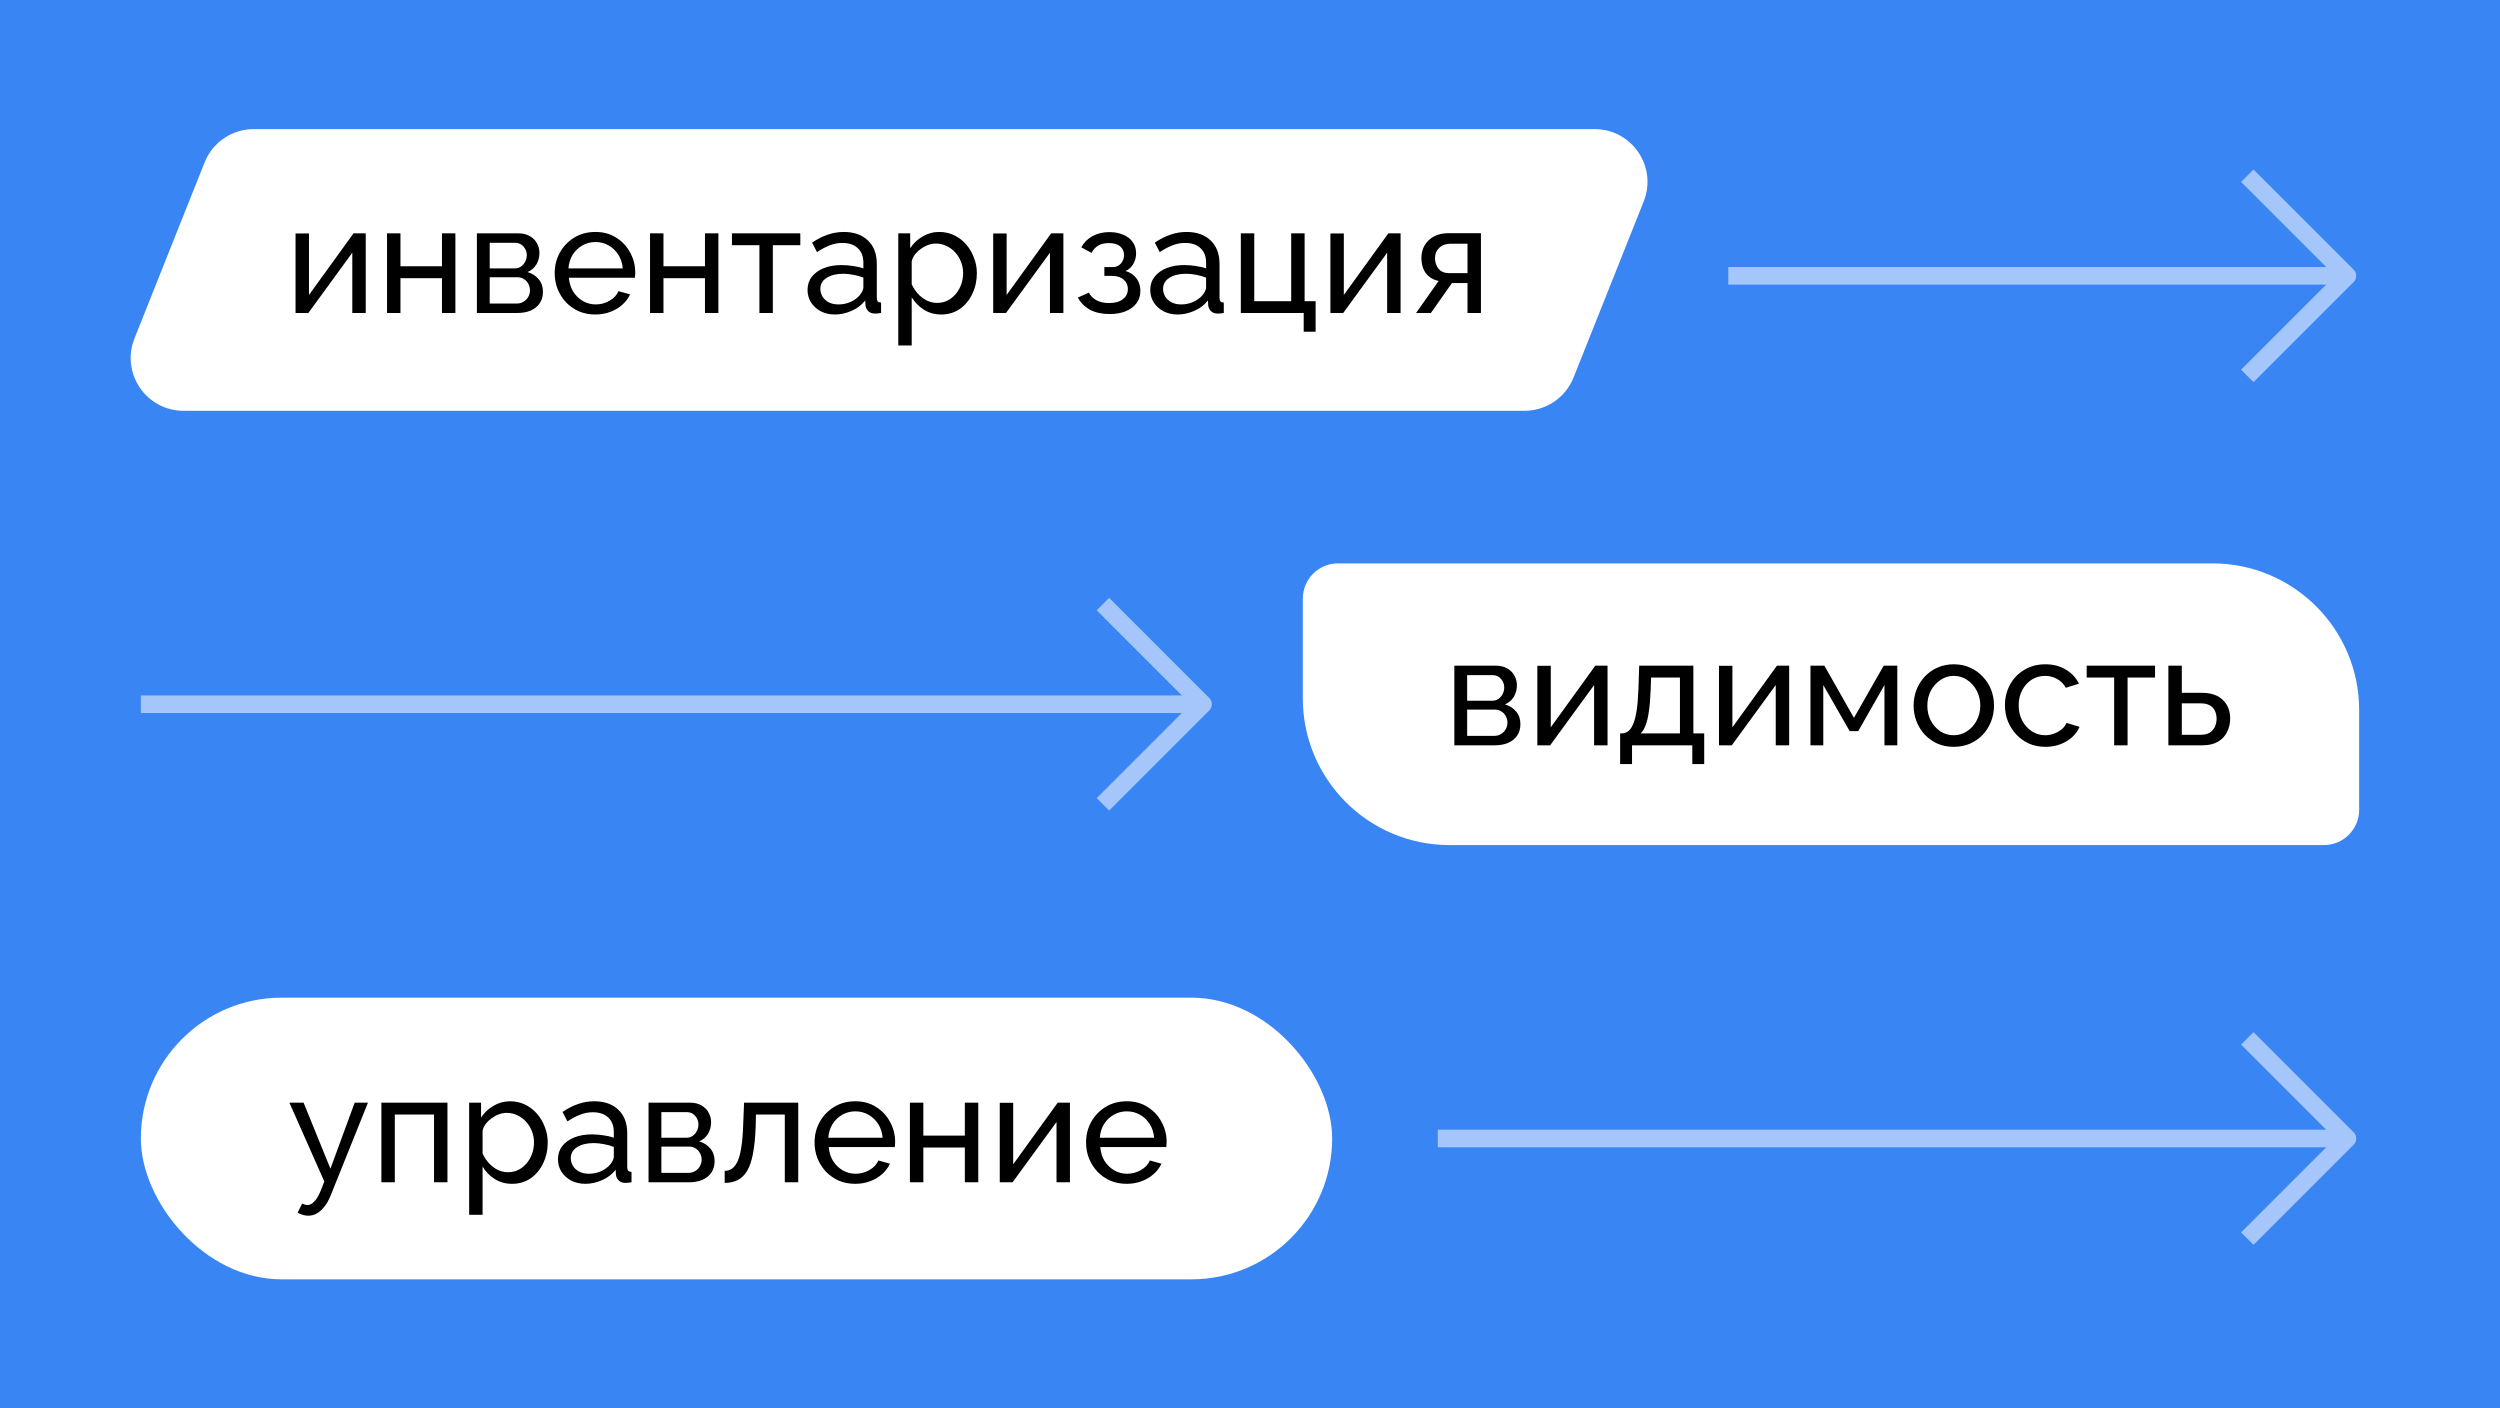
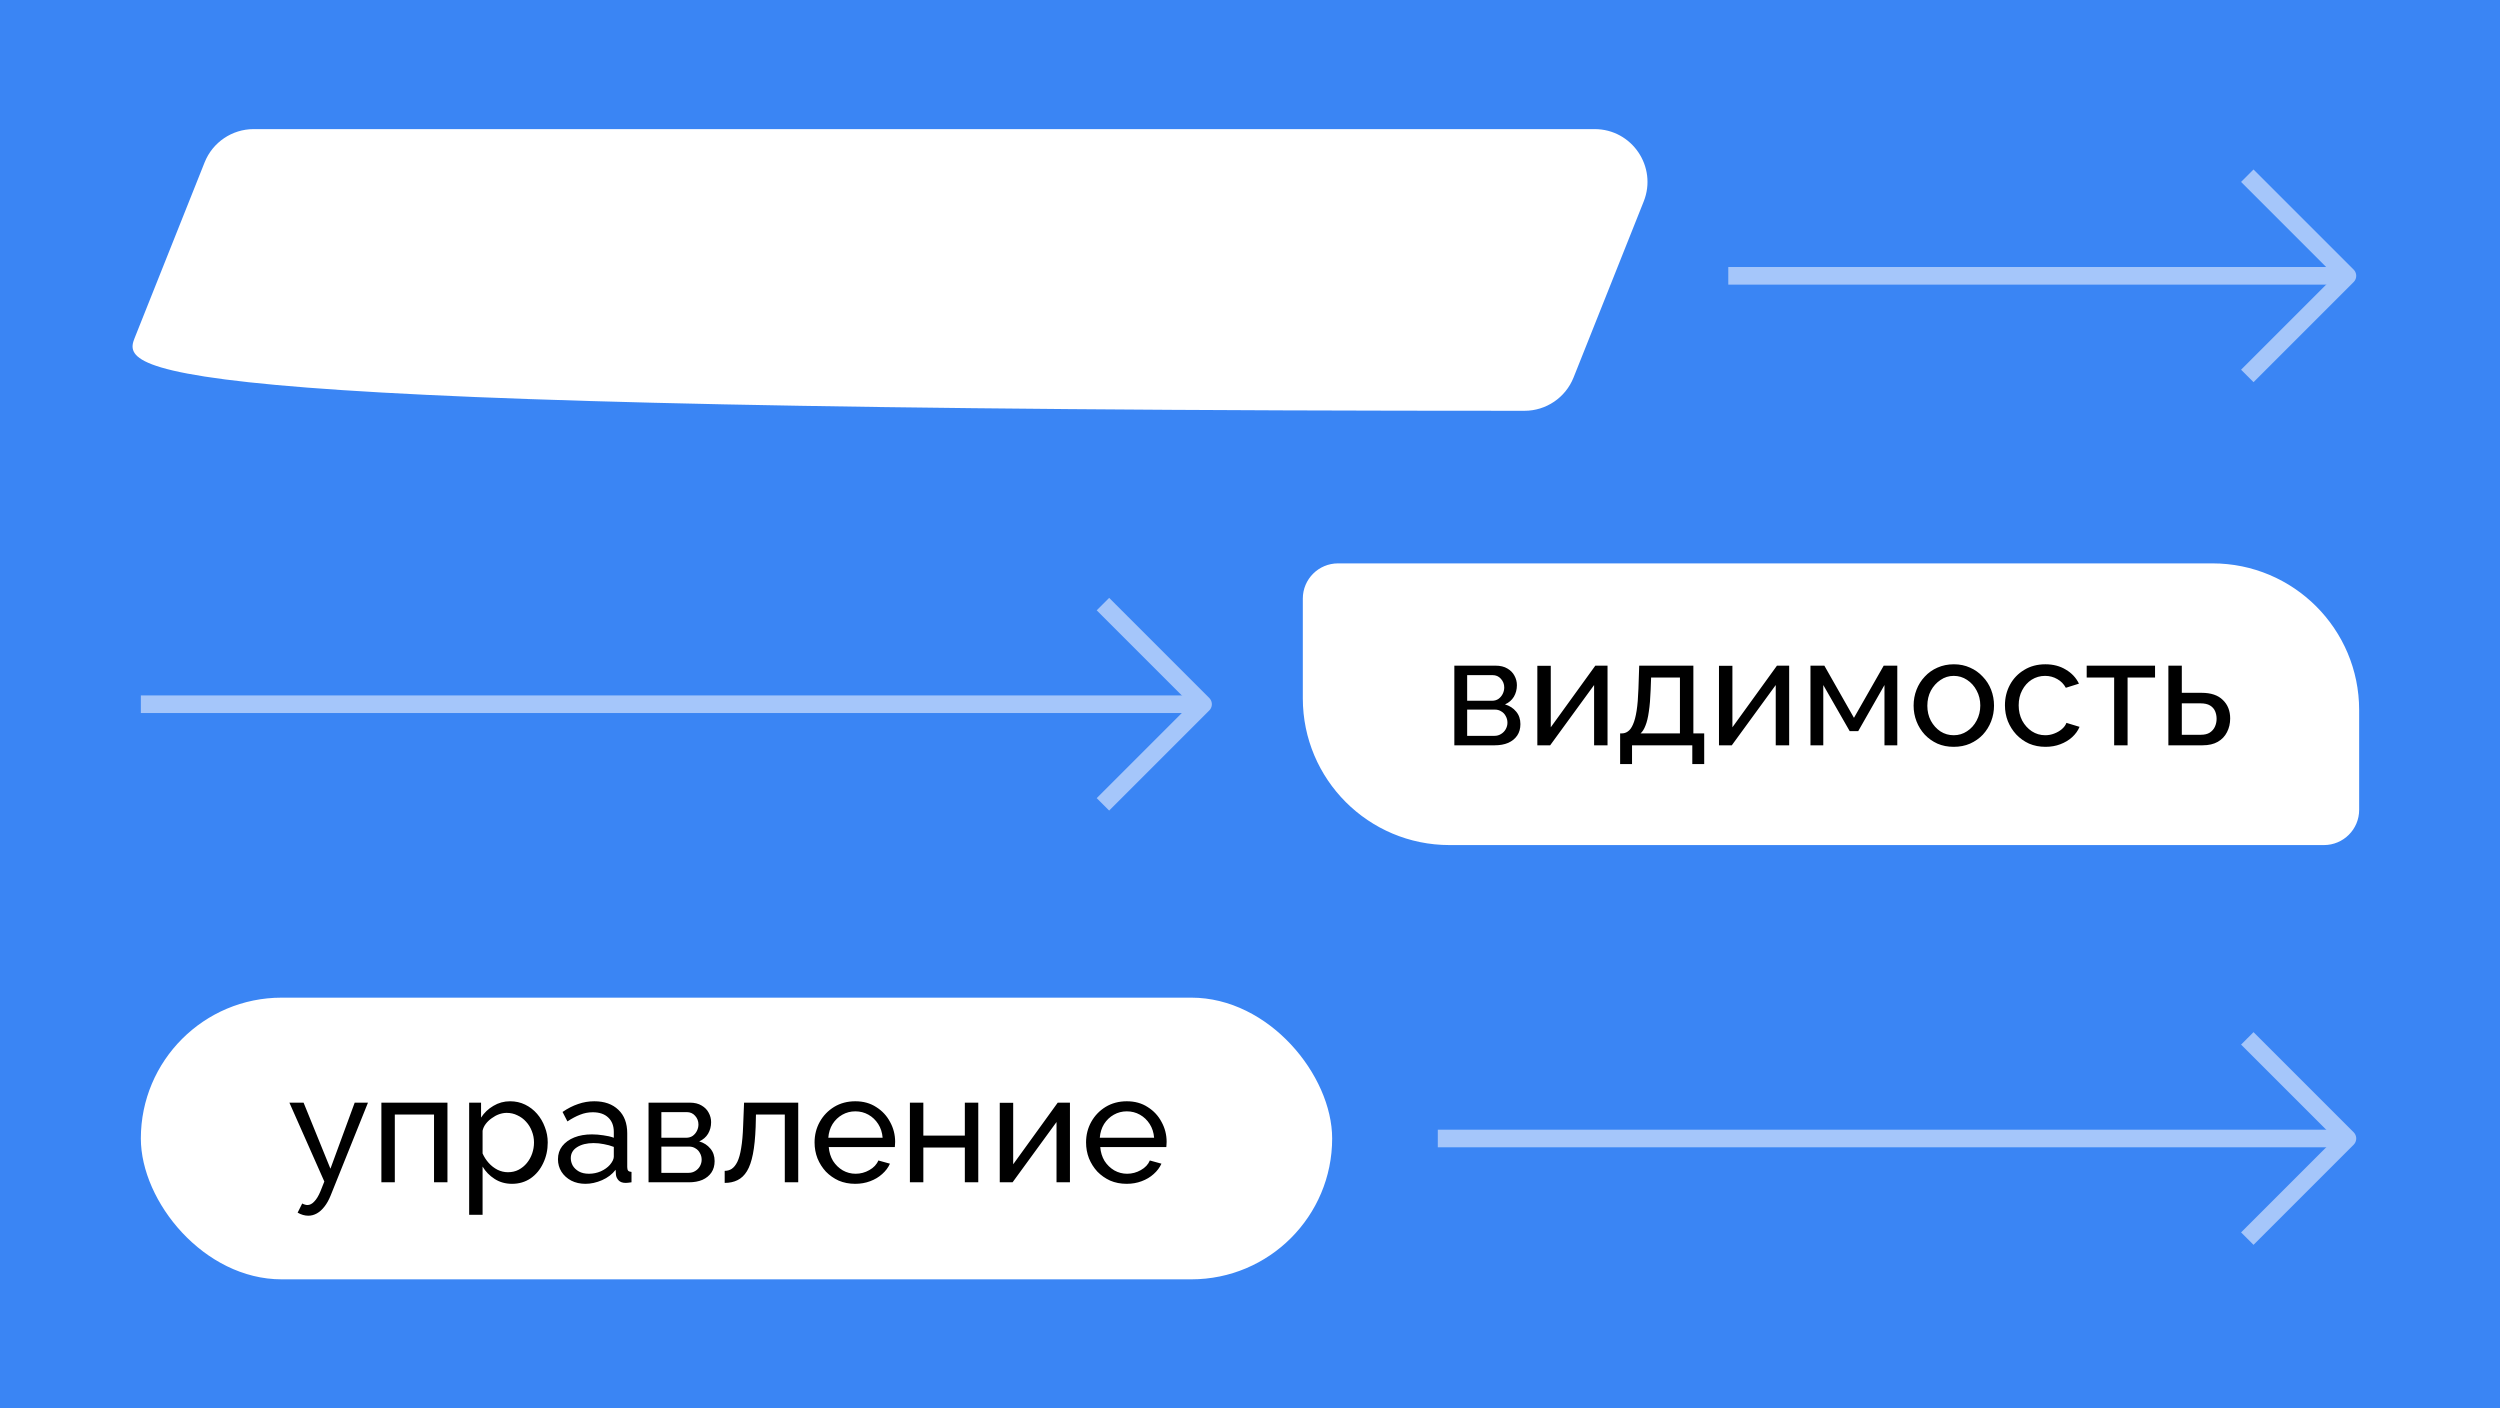
<svg xmlns="http://www.w3.org/2000/svg" width="426" height="240" viewBox="0 0 426 240" fill="none">
  <path d="M426 0H0V240H426V0Z" fill="#3A85F4" />
  <rect x="24" y="170" width="203" height="48" rx="24" fill="white" />
-   <path d="M34.867 27.669C36.231 24.246 39.543 22 43.228 22H271.726C278.088 22 282.441 28.421 280.087 34.331L268.133 64.331C266.769 67.754 263.457 70 259.772 70H31.274C24.912 70 20.558 63.579 22.913 57.669L34.867 27.669Z" fill="white" />
+   <path d="M34.867 27.669C36.231 24.246 39.543 22 43.228 22H271.726C278.088 22 282.441 28.421 280.087 34.331L268.133 64.331C266.769 67.754 263.457 70 259.772 70C24.912 70 20.558 63.579 22.913 57.669L34.867 27.669Z" fill="white" />
  <path d="M222 102C222 98.686 224.686 96 228 96H377C390.807 96 402 107.193 402 121V138C402 141.314 399.314 144 396 144H247C233.193 144 222 132.807 222 119V102Z" fill="white" />
  <path d="M247.82 127V113.428H254.84C255.655 113.428 256.331 113.593 256.868 113.922C257.405 114.234 257.804 114.641 258.064 115.144C258.341 115.647 258.48 116.184 258.48 116.756C258.48 117.484 258.307 118.143 257.96 118.732C257.613 119.304 257.111 119.737 256.452 120.032C257.232 120.257 257.865 120.665 258.35 121.254C258.835 121.826 259.078 122.537 259.078 123.386C259.078 124.149 258.896 124.799 258.532 125.336C258.168 125.873 257.657 126.289 256.998 126.584C256.339 126.861 255.577 127 254.71 127H247.82ZM250.004 125.388H254.658C255.074 125.388 255.447 125.284 255.776 125.076C256.123 124.868 256.391 124.591 256.582 124.244C256.773 123.897 256.868 123.533 256.868 123.152C256.868 122.736 256.773 122.363 256.582 122.034C256.409 121.687 256.157 121.419 255.828 121.228C255.516 121.02 255.152 120.916 254.736 120.916H250.004V125.388ZM250.004 119.408H254.242C254.658 119.408 255.022 119.304 255.334 119.096C255.646 118.871 255.889 118.585 256.062 118.238C256.235 117.891 256.322 117.527 256.322 117.146C256.322 116.574 256.131 116.08 255.75 115.664C255.386 115.248 254.909 115.04 254.32 115.04H250.004V119.408ZM261.963 127V113.454H264.251V123.932L271.843 113.428H273.923V127H271.635V116.73L264.147 127H261.963ZM276.07 130.198V124.972H276.356C276.738 124.972 277.084 124.859 277.396 124.634C277.726 124.409 278.012 124.019 278.254 123.464C278.514 122.892 278.722 122.112 278.878 121.124C279.034 120.136 279.138 118.879 279.19 117.354L279.32 113.428H288.55V124.972H290.396V130.198H288.368V127H278.098V130.198H276.07ZM279.554 124.972H286.262V115.456H281.348L281.27 117.562C281.218 119.035 281.114 120.275 280.958 121.28C280.82 122.268 280.629 123.057 280.386 123.646C280.161 124.235 279.884 124.677 279.554 124.972ZM292.914 127V113.454H295.202V123.932L302.794 113.428H304.874V127H302.586V116.73L295.098 127H292.914ZM308.504 127V113.428H310.87L315.914 122.32L320.984 113.428H323.298V127H321.114V116.73L316.642 124.582H315.186L310.688 116.73V127H308.504ZM332.917 127.26C331.894 127.26 330.967 127.078 330.135 126.714C329.303 126.333 328.583 125.821 327.977 125.18C327.37 124.521 326.902 123.767 326.573 122.918C326.243 122.069 326.079 121.176 326.079 120.24C326.079 119.287 326.243 118.385 326.573 117.536C326.902 116.687 327.37 115.941 327.977 115.3C328.583 114.641 329.303 114.13 330.135 113.766C330.984 113.385 331.92 113.194 332.943 113.194C333.948 113.194 334.867 113.385 335.699 113.766C336.531 114.13 337.25 114.641 337.857 115.3C338.481 115.941 338.957 116.687 339.287 117.536C339.616 118.385 339.781 119.287 339.781 120.24C339.781 121.176 339.616 122.069 339.287 122.918C338.957 123.767 338.489 124.521 337.883 125.18C337.276 125.821 336.548 126.333 335.699 126.714C334.867 127.078 333.939 127.26 332.917 127.26ZM328.419 120.266C328.419 121.202 328.618 122.051 329.017 122.814C329.433 123.577 329.979 124.183 330.655 124.634C331.331 125.067 332.085 125.284 332.917 125.284C333.749 125.284 334.503 125.059 335.179 124.608C335.872 124.157 336.418 123.551 336.817 122.788C337.233 122.008 337.441 121.15 337.441 120.214C337.441 119.278 337.233 118.429 336.817 117.666C336.418 116.903 335.872 116.297 335.179 115.846C334.503 115.395 333.749 115.17 332.917 115.17C332.085 115.17 331.331 115.404 330.655 115.872C329.979 116.323 329.433 116.929 329.017 117.692C328.618 118.455 328.419 119.313 328.419 120.266ZM348.559 127.26C347.536 127.26 346.6 127.078 345.751 126.714C344.919 126.333 344.191 125.813 343.567 125.154C342.96 124.495 342.484 123.741 342.137 122.892C341.808 122.043 341.643 121.141 341.643 120.188C341.643 118.905 341.929 117.735 342.501 116.678C343.073 115.621 343.879 114.78 344.919 114.156C345.959 113.515 347.164 113.194 348.533 113.194C349.868 113.194 351.029 113.497 352.017 114.104C353.022 114.693 353.768 115.491 354.253 116.496L352.017 117.198C351.67 116.557 351.185 116.063 350.561 115.716C349.937 115.352 349.244 115.17 348.481 115.17C347.649 115.17 346.886 115.387 346.193 115.82C345.517 116.253 344.98 116.851 344.581 117.614C344.182 118.359 343.983 119.217 343.983 120.188C343.983 121.141 344.182 122.008 344.581 122.788C344.997 123.551 345.543 124.157 346.219 124.608C346.912 125.059 347.675 125.284 348.507 125.284C349.044 125.284 349.556 125.189 350.041 124.998C350.544 124.807 350.977 124.556 351.341 124.244C351.722 123.915 351.982 123.559 352.121 123.178L354.357 123.854C354.08 124.513 353.655 125.102 353.083 125.622C352.528 126.125 351.861 126.523 351.081 126.818C350.318 127.113 349.478 127.26 348.559 127.26ZM360.252 127V115.456H355.572V113.428H367.22V115.456H362.54V127H360.252ZM369.492 127V113.428H371.78V118.056H375.16C376.755 118.056 377.959 118.463 378.774 119.278C379.606 120.075 380.022 121.124 380.022 122.424C380.022 123.291 379.84 124.071 379.476 124.764C379.129 125.457 378.609 126.003 377.916 126.402C377.223 126.801 376.356 127 375.316 127H369.492ZM371.78 125.206H375.004C375.645 125.206 376.157 125.085 376.538 124.842C376.937 124.582 377.231 124.244 377.422 123.828C377.613 123.412 377.708 122.961 377.708 122.476C377.708 122.008 377.621 121.575 377.448 121.176C377.275 120.777 376.989 120.457 376.59 120.214C376.191 119.971 375.645 119.85 374.952 119.85H371.78V125.206Z" fill="black" />
-   <path d="M50.361 53.331V39.785H52.649V50.263L60.241 39.759H62.321V53.331H60.033V43.061L52.545 53.331H50.361ZM65.951 53.331V39.759H68.239V45.375H75.311V39.759H77.599V53.331H75.311V47.403H68.239V53.331H65.951ZM81.262 53.331V39.759H88.282C89.096 39.759 89.772 39.924 90.31 40.253C90.847 40.565 91.246 40.972 91.506 41.475C91.783 41.978 91.922 42.515 91.922 43.087C91.922 43.815 91.748 44.474 91.402 45.063C91.055 45.635 90.552 46.068 89.894 46.363C90.674 46.588 91.306 46.996 91.792 47.585C92.277 48.157 92.52 48.868 92.52 49.717C92.52 50.48 92.338 51.13 91.974 51.667C91.61 52.204 91.098 52.62 90.44 52.915C89.781 53.192 89.018 53.331 88.152 53.331H81.262ZM83.446 51.719H88.1C88.516 51.719 88.888 51.615 89.218 51.407C89.564 51.199 89.833 50.922 90.024 50.575C90.214 50.228 90.31 49.864 90.31 49.483C90.31 49.067 90.214 48.694 90.024 48.365C89.85 48.018 89.599 47.75 89.27 47.559C88.958 47.351 88.594 47.247 88.178 47.247H83.446V51.719ZM83.446 45.739H87.684C88.1 45.739 88.464 45.635 88.776 45.427C89.088 45.202 89.33 44.916 89.504 44.569C89.677 44.222 89.764 43.858 89.764 43.477C89.764 42.905 89.573 42.411 89.192 41.995C88.828 41.579 88.351 41.371 87.762 41.371H83.446V45.739ZM101.436 53.591C100.414 53.591 99.478 53.409 98.628 53.045C97.796 52.664 97.068 52.152 96.444 51.511C95.838 50.852 95.361 50.098 95.014 49.249C94.685 48.4 94.52 47.498 94.52 46.545C94.52 45.262 94.815 44.092 95.404 43.035C95.994 41.978 96.808 41.128 97.848 40.487C98.906 39.846 100.11 39.525 101.462 39.525C102.832 39.525 104.019 39.854 105.024 40.513C106.047 41.154 106.836 42.004 107.39 43.061C107.962 44.101 108.248 45.228 108.248 46.441C108.248 46.614 108.24 46.788 108.222 46.961C108.222 47.117 108.214 47.238 108.196 47.325H96.938C97.008 48.209 97.25 48.998 97.666 49.691C98.1 50.367 98.654 50.904 99.33 51.303C100.006 51.684 100.734 51.875 101.514 51.875C102.346 51.875 103.126 51.667 103.854 51.251C104.6 50.835 105.111 50.289 105.388 49.613L107.364 50.159C107.07 50.818 106.628 51.407 106.038 51.927C105.466 52.447 104.782 52.854 103.984 53.149C103.204 53.444 102.355 53.591 101.436 53.591ZM96.86 45.739H106.116C106.047 44.855 105.796 44.075 105.362 43.399C104.929 42.723 104.374 42.194 103.698 41.813C103.022 41.432 102.277 41.241 101.462 41.241C100.665 41.241 99.928 41.432 99.252 41.813C98.576 42.194 98.022 42.723 97.588 43.399C97.172 44.075 96.93 44.855 96.86 45.739ZM110.766 53.331V39.759H113.054V45.375H120.126V39.759H122.414V53.331H120.126V47.403H113.054V53.331H110.766ZM129.404 53.331V41.787H124.724V39.759H136.372V41.787H131.692V53.331H129.404ZM137.604 49.405C137.604 48.538 137.847 47.793 138.332 47.169C138.835 46.528 139.52 46.034 140.386 45.687C141.253 45.34 142.258 45.167 143.402 45.167C144.009 45.167 144.65 45.219 145.326 45.323C146.002 45.41 146.6 45.548 147.12 45.739V44.751C147.12 43.711 146.808 42.896 146.184 42.307C145.56 41.7 144.676 41.397 143.532 41.397C142.787 41.397 142.068 41.536 141.374 41.813C140.698 42.073 139.979 42.454 139.216 42.957L138.384 41.345C139.268 40.738 140.152 40.288 141.036 39.993C141.92 39.681 142.839 39.525 143.792 39.525C145.526 39.525 146.895 40.01 147.9 40.981C148.906 41.934 149.408 43.269 149.408 44.985V50.731C149.408 51.008 149.46 51.216 149.564 51.355C149.686 51.476 149.876 51.546 150.136 51.563V53.331C149.911 53.366 149.712 53.392 149.538 53.409C149.382 53.426 149.252 53.435 149.148 53.435C148.611 53.435 148.204 53.288 147.926 52.993C147.666 52.698 147.519 52.386 147.484 52.057L147.432 51.199C146.843 51.962 146.072 52.551 145.118 52.967C144.165 53.383 143.22 53.591 142.284 53.591C141.383 53.591 140.577 53.409 139.866 53.045C139.156 52.664 138.601 52.161 138.202 51.537C137.804 50.896 137.604 50.185 137.604 49.405ZM146.444 50.367C146.652 50.124 146.817 49.882 146.938 49.639C147.06 49.379 147.12 49.162 147.12 48.989V47.299C146.583 47.091 146.02 46.935 145.43 46.831C144.841 46.71 144.26 46.649 143.688 46.649C142.527 46.649 141.582 46.883 140.854 47.351C140.144 47.802 139.788 48.426 139.788 49.223C139.788 49.656 139.901 50.081 140.126 50.497C140.369 50.896 140.716 51.225 141.166 51.485C141.634 51.745 142.206 51.875 142.882 51.875C143.593 51.875 144.269 51.736 144.91 51.459C145.552 51.164 146.063 50.8 146.444 50.367ZM160.373 53.591C159.264 53.591 158.276 53.314 157.409 52.759C156.542 52.204 155.858 51.502 155.355 50.653V58.869H153.067V39.759H155.095V42.307C155.632 41.475 156.334 40.808 157.201 40.305C158.068 39.785 159.012 39.525 160.035 39.525C160.971 39.525 161.829 39.716 162.609 40.097C163.389 40.478 164.065 40.998 164.637 41.657C165.209 42.316 165.651 43.07 165.963 43.919C166.292 44.751 166.457 45.626 166.457 46.545C166.457 47.828 166.197 49.006 165.677 50.081C165.174 51.156 164.464 52.014 163.545 52.655C162.626 53.279 161.569 53.591 160.373 53.591ZM159.671 51.615C160.347 51.615 160.954 51.476 161.491 51.199C162.046 50.904 162.514 50.523 162.895 50.055C163.294 49.57 163.597 49.024 163.805 48.417C164.013 47.81 164.117 47.186 164.117 46.545C164.117 45.869 163.996 45.228 163.753 44.621C163.528 44.014 163.198 43.477 162.765 43.009C162.349 42.541 161.855 42.177 161.283 41.917C160.728 41.64 160.122 41.501 159.463 41.501C159.047 41.501 158.614 41.579 158.163 41.735C157.73 41.891 157.314 42.116 156.915 42.411C156.516 42.688 156.178 43.009 155.901 43.373C155.624 43.737 155.442 44.127 155.355 44.543V48.417C155.615 49.006 155.962 49.544 156.395 50.029C156.828 50.514 157.331 50.904 157.903 51.199C158.475 51.476 159.064 51.615 159.671 51.615ZM169.24 53.331V39.785H171.528V50.263L179.12 39.759H181.2V53.331H178.912V43.061L171.424 53.331H169.24ZM189.094 53.513C187.777 53.513 186.659 53.27 185.74 52.785C184.839 52.282 184.145 51.589 183.66 50.705L185.532 49.873C185.844 50.428 186.286 50.861 186.858 51.173C187.447 51.485 188.158 51.641 188.99 51.641C189.978 51.641 190.758 51.424 191.33 50.991C191.902 50.558 192.188 49.977 192.188 49.249C192.188 48.59 191.954 48.062 191.486 47.663C191.035 47.247 190.394 47.03 189.562 47.013H188.184V45.505H189.64C190.004 45.505 190.325 45.418 190.602 45.245C190.897 45.054 191.122 44.803 191.278 44.491C191.451 44.179 191.538 43.832 191.538 43.451C191.538 42.844 191.321 42.359 190.888 41.995C190.455 41.614 189.805 41.423 188.938 41.423C188.227 41.423 187.629 41.562 187.144 41.839C186.676 42.116 186.295 42.532 186 43.087L184.258 42.151C184.691 41.336 185.315 40.704 186.13 40.253C186.962 39.785 187.933 39.551 189.042 39.551C189.926 39.551 190.706 39.698 191.382 39.993C192.075 40.27 192.613 40.678 192.994 41.215C193.393 41.752 193.592 42.402 193.592 43.165C193.592 43.806 193.436 44.404 193.124 44.959C192.829 45.496 192.387 45.904 191.798 46.181C192.613 46.424 193.237 46.848 193.67 47.455C194.103 48.044 194.32 48.746 194.32 49.561C194.32 50.393 194.095 51.104 193.644 51.693C193.193 52.282 192.578 52.733 191.798 53.045C191.018 53.357 190.117 53.513 189.094 53.513ZM196.003 49.405C196.003 48.538 196.246 47.793 196.731 47.169C197.234 46.528 197.918 46.034 198.785 45.687C199.652 45.34 200.657 45.167 201.801 45.167C202.408 45.167 203.049 45.219 203.725 45.323C204.401 45.41 204.999 45.548 205.519 45.739V44.751C205.519 43.711 205.207 42.896 204.583 42.307C203.959 41.7 203.075 41.397 201.931 41.397C201.186 41.397 200.466 41.536 199.773 41.813C199.097 42.073 198.378 42.454 197.615 42.957L196.783 41.345C197.667 40.738 198.551 40.288 199.435 39.993C200.319 39.681 201.238 39.525 202.191 39.525C203.924 39.525 205.294 40.01 206.299 40.981C207.304 41.934 207.807 43.269 207.807 44.985V50.731C207.807 51.008 207.859 51.216 207.963 51.355C208.084 51.476 208.275 51.546 208.535 51.563V53.331C208.31 53.366 208.11 53.392 207.937 53.409C207.781 53.426 207.651 53.435 207.547 53.435C207.01 53.435 206.602 53.288 206.325 52.993C206.065 52.698 205.918 52.386 205.883 52.057L205.831 51.199C205.242 51.962 204.47 52.551 203.517 52.967C202.564 53.383 201.619 53.591 200.683 53.591C199.782 53.591 198.976 53.409 198.265 53.045C197.554 52.664 197 52.161 196.601 51.537C196.202 50.896 196.003 50.185 196.003 49.405ZM204.843 50.367C205.051 50.124 205.216 49.882 205.337 49.639C205.458 49.379 205.519 49.162 205.519 48.989V47.299C204.982 47.091 204.418 46.935 203.829 46.831C203.24 46.71 202.659 46.649 202.087 46.649C200.926 46.649 199.981 46.883 199.253 47.351C198.542 47.802 198.187 48.426 198.187 49.223C198.187 49.656 198.3 50.081 198.525 50.497C198.768 50.896 199.114 51.225 199.565 51.485C200.033 51.745 200.605 51.875 201.281 51.875C201.992 51.875 202.668 51.736 203.309 51.459C203.95 51.164 204.462 50.8 204.843 50.367ZM222.151 56.529V53.331H211.439V39.759H213.727V51.329H220.019V39.759H222.307V51.329H224.179V56.529H222.151ZM226.699 53.331V39.785H228.987V50.263L236.579 39.759H238.659V53.331H236.371V43.061L228.883 53.331H226.699ZM241.301 53.331L245.149 47.871C244.265 47.698 243.554 47.282 243.017 46.623C242.48 45.947 242.211 45.046 242.211 43.919C242.211 43.104 242.402 42.385 242.783 41.761C243.164 41.137 243.693 40.643 244.369 40.279C245.062 39.915 245.868 39.733 246.787 39.733H252.351V53.331H250.063V48.235H247.411L243.823 53.331H241.301ZM246.943 46.545H250.063V41.527H247.203C246.388 41.527 245.738 41.761 245.253 42.229C244.768 42.68 244.525 43.26 244.525 43.971C244.525 44.682 244.724 45.288 245.123 45.791C245.539 46.294 246.146 46.545 246.943 46.545Z" fill="black" />
  <path d="M52.536 207.157C52.241 207.157 51.938 207.114 51.626 207.027C51.331 206.94 51.028 206.81 50.716 206.637L51.496 205.077C51.652 205.164 51.799 205.224 51.938 205.259C52.094 205.311 52.241 205.337 52.38 205.337C52.796 205.337 53.186 205.138 53.55 204.739C53.931 204.358 54.287 203.768 54.616 202.971L55.266 201.333L49.312 187.891H51.73L56.306 199.149L60.44 187.891H62.702L56.358 203.673C56.046 204.453 55.691 205.094 55.292 205.597C54.893 206.117 54.46 206.507 53.992 206.767C53.524 207.027 53.039 207.157 52.536 207.157ZM64.988 201.463V187.891H76.246V201.463H73.958V189.919H67.276V201.463H64.988ZM87.25 201.723C86.14 201.723 85.152 201.446 84.286 200.891C83.419 200.336 82.734 199.634 82.232 198.785V207.001H79.944V187.891H81.972V190.439C82.509 189.607 83.211 188.94 84.078 188.437C84.944 187.917 85.889 187.657 86.912 187.657C87.848 187.657 88.706 187.848 89.486 188.229C90.266 188.61 90.942 189.13 91.514 189.789C92.086 190.448 92.528 191.202 92.84 192.051C93.169 192.883 93.334 193.758 93.334 194.677C93.334 195.96 93.074 197.138 92.554 198.213C92.051 199.288 91.34 200.146 90.422 200.787C89.503 201.411 88.446 201.723 87.25 201.723ZM86.548 199.747C87.224 199.747 87.83 199.608 88.368 199.331C88.922 199.036 89.39 198.655 89.772 198.187C90.17 197.702 90.474 197.156 90.682 196.549C90.89 195.942 90.994 195.318 90.994 194.677C90.994 194.001 90.872 193.36 90.63 192.753C90.404 192.146 90.075 191.609 89.642 191.141C89.226 190.673 88.732 190.309 88.16 190.049C87.605 189.772 86.998 189.633 86.34 189.633C85.924 189.633 85.49 189.711 85.04 189.867C84.606 190.023 84.19 190.248 83.792 190.543C83.393 190.82 83.055 191.141 82.778 191.505C82.5 191.869 82.318 192.259 82.232 192.675V196.549C82.492 197.138 82.838 197.676 83.272 198.161C83.705 198.646 84.208 199.036 84.78 199.331C85.352 199.608 85.941 199.747 86.548 199.747ZM95.077 197.537C95.077 196.67 95.32 195.925 95.805 195.301C96.308 194.66 96.992 194.166 97.859 193.819C98.725 193.472 99.731 193.299 100.875 193.299C101.482 193.299 102.123 193.351 102.799 193.455C103.475 193.542 104.073 193.68 104.593 193.871V192.883C104.593 191.843 104.281 191.028 103.657 190.439C103.033 189.832 102.149 189.529 101.005 189.529C100.26 189.529 99.54 189.668 98.847 189.945C98.171 190.205 97.451 190.586 96.689 191.089L95.857 189.477C96.741 188.87 97.625 188.42 98.509 188.125C99.393 187.813 100.312 187.657 101.265 187.657C102.998 187.657 104.368 188.142 105.373 189.113C106.378 190.066 106.881 191.401 106.881 193.117V198.863C106.881 199.14 106.933 199.348 107.037 199.487C107.158 199.608 107.349 199.678 107.609 199.695V201.463C107.384 201.498 107.184 201.524 107.011 201.541C106.855 201.558 106.725 201.567 106.621 201.567C106.084 201.567 105.676 201.42 105.399 201.125C105.139 200.83 104.992 200.518 104.957 200.189L104.905 199.331C104.316 200.094 103.544 200.683 102.591 201.099C101.638 201.515 100.693 201.723 99.757 201.723C98.856 201.723 98.049 201.541 97.339 201.177C96.628 200.796 96.073 200.293 95.675 199.669C95.276 199.028 95.077 198.317 95.077 197.537ZM103.917 198.499C104.125 198.256 104.29 198.014 104.411 197.771C104.532 197.511 104.593 197.294 104.593 197.121V195.431C104.056 195.223 103.492 195.067 102.903 194.963C102.314 194.842 101.733 194.781 101.161 194.781C99.999 194.781 99.055 195.015 98.327 195.483C97.616 195.934 97.261 196.558 97.261 197.355C97.261 197.788 97.374 198.213 97.599 198.629C97.841 199.028 98.188 199.357 98.639 199.617C99.107 199.877 99.679 200.007 100.355 200.007C101.066 200.007 101.742 199.868 102.383 199.591C103.024 199.296 103.536 198.932 103.917 198.499ZM110.513 201.463V187.891H117.533C118.348 187.891 119.024 188.056 119.561 188.385C120.099 188.697 120.497 189.104 120.757 189.607C121.035 190.11 121.173 190.647 121.173 191.219C121.173 191.947 121 192.606 120.653 193.195C120.307 193.767 119.804 194.2 119.145 194.495C119.925 194.72 120.558 195.128 121.043 195.717C121.529 196.289 121.771 197 121.771 197.849C121.771 198.612 121.589 199.262 121.225 199.799C120.861 200.336 120.35 200.752 119.691 201.047C119.033 201.324 118.27 201.463 117.403 201.463H110.513ZM112.697 199.851H117.351C117.767 199.851 118.14 199.747 118.469 199.539C118.816 199.331 119.085 199.054 119.275 198.707C119.466 198.36 119.561 197.996 119.561 197.615C119.561 197.199 119.466 196.826 119.275 196.497C119.102 196.15 118.851 195.882 118.521 195.691C118.209 195.483 117.845 195.379 117.429 195.379H112.697V199.851ZM112.697 193.871H116.935C117.351 193.871 117.715 193.767 118.027 193.559C118.339 193.334 118.582 193.048 118.755 192.701C118.929 192.354 119.015 191.99 119.015 191.609C119.015 191.037 118.825 190.543 118.443 190.127C118.079 189.711 117.603 189.503 117.013 189.503H112.697V193.871ZM123.486 201.567V199.513C123.937 199.513 124.335 199.4 124.682 199.175C125.046 198.932 125.367 198.534 125.644 197.979C125.921 197.407 126.138 196.627 126.294 195.639C126.467 194.634 126.58 193.36 126.632 191.817L126.788 187.891H136.018V201.463H133.73V189.919H128.816L128.764 192.025C128.695 193.88 128.539 195.422 128.296 196.653C128.053 197.884 127.715 198.854 127.282 199.565C126.849 200.276 126.311 200.787 125.67 201.099C125.046 201.411 124.318 201.567 123.486 201.567ZM145.719 201.723C144.697 201.723 143.761 201.541 142.911 201.177C142.079 200.796 141.351 200.284 140.727 199.643C140.121 198.984 139.644 198.23 139.297 197.381C138.968 196.532 138.803 195.63 138.803 194.677C138.803 193.394 139.098 192.224 139.687 191.167C140.277 190.11 141.091 189.26 142.131 188.619C143.189 187.978 144.393 187.657 145.745 187.657C147.115 187.657 148.302 187.986 149.307 188.645C150.33 189.286 151.119 190.136 151.673 191.193C152.245 192.233 152.531 193.36 152.531 194.573C152.531 194.746 152.523 194.92 152.505 195.093C152.505 195.249 152.497 195.37 152.479 195.457H141.221C141.291 196.341 141.533 197.13 141.949 197.823C142.383 198.499 142.937 199.036 143.613 199.435C144.289 199.816 145.017 200.007 145.797 200.007C146.629 200.007 147.409 199.799 148.137 199.383C148.883 198.967 149.394 198.421 149.671 197.745L151.647 198.291C151.353 198.95 150.911 199.539 150.321 200.059C149.749 200.579 149.065 200.986 148.267 201.281C147.487 201.576 146.638 201.723 145.719 201.723ZM141.143 193.871H150.399C150.33 192.987 150.079 192.207 149.645 191.531C149.212 190.855 148.657 190.326 147.981 189.945C147.305 189.564 146.56 189.373 145.745 189.373C144.948 189.373 144.211 189.564 143.535 189.945C142.859 190.326 142.305 190.855 141.871 191.531C141.455 192.207 141.213 192.987 141.143 193.871ZM155.049 201.463V187.891H157.337V193.507H164.409V187.891H166.697V201.463H164.409V195.535H157.337V201.463H155.049ZM170.359 201.463V187.917H172.647V198.395L180.239 187.891H182.319V201.463H180.031V191.193L172.543 201.463H170.359ZM191.981 201.723C190.958 201.723 190.022 201.541 189.173 201.177C188.341 200.796 187.613 200.284 186.989 199.643C186.382 198.984 185.906 198.23 185.559 197.381C185.23 196.532 185.065 195.63 185.065 194.677C185.065 193.394 185.36 192.224 185.949 191.167C186.538 190.11 187.353 189.26 188.393 188.619C189.45 187.978 190.655 187.657 192.007 187.657C193.376 187.657 194.564 187.986 195.569 188.645C196.592 189.286 197.38 190.136 197.935 191.193C198.507 192.233 198.793 193.36 198.793 194.573C198.793 194.746 198.784 194.92 198.767 195.093C198.767 195.249 198.758 195.37 198.741 195.457H187.483C187.552 196.341 187.795 197.13 188.211 197.823C188.644 198.499 189.199 199.036 189.875 199.435C190.551 199.816 191.279 200.007 192.059 200.007C192.891 200.007 193.671 199.799 194.399 199.383C195.144 198.967 195.656 198.421 195.933 197.745L197.909 198.291C197.614 198.95 197.172 199.539 196.583 200.059C196.011 200.579 195.326 200.986 194.529 201.281C193.749 201.576 192.9 201.723 191.981 201.723ZM187.405 193.871H196.661C196.592 192.987 196.34 192.207 195.907 191.531C195.474 190.855 194.919 190.326 194.243 189.945C193.567 189.564 192.822 189.373 192.007 189.373C191.21 189.373 190.473 189.564 189.797 189.945C189.121 190.326 188.566 190.855 188.133 191.531C187.717 192.207 187.474 192.987 187.405 193.871Z" fill="black" />
  <path d="M189 136L205 120L189 104" stroke="#A5C6FA" stroke-width="3" stroke-miterlimit="1.5" stroke-linecap="square" stroke-linejoin="round" />
  <path d="M384 210L400 194L384 178" stroke="#A5C6FA" stroke-width="3" stroke-miterlimit="1.5" stroke-linecap="square" stroke-linejoin="round" />
  <path d="M384 63L400 47L384 31" stroke="#A5C6FA" stroke-width="3" stroke-miterlimit="1.5" stroke-linecap="square" stroke-linejoin="round" />
  <path d="M204.5 120H24" stroke="#A5C6FA" stroke-width="3" />
  <path d="M400 194L245 194" stroke="#A5C6FA" stroke-width="3" />
  <path d="M400 47L294.5 47" stroke="#A5C6FA" stroke-width="3" />
</svg>